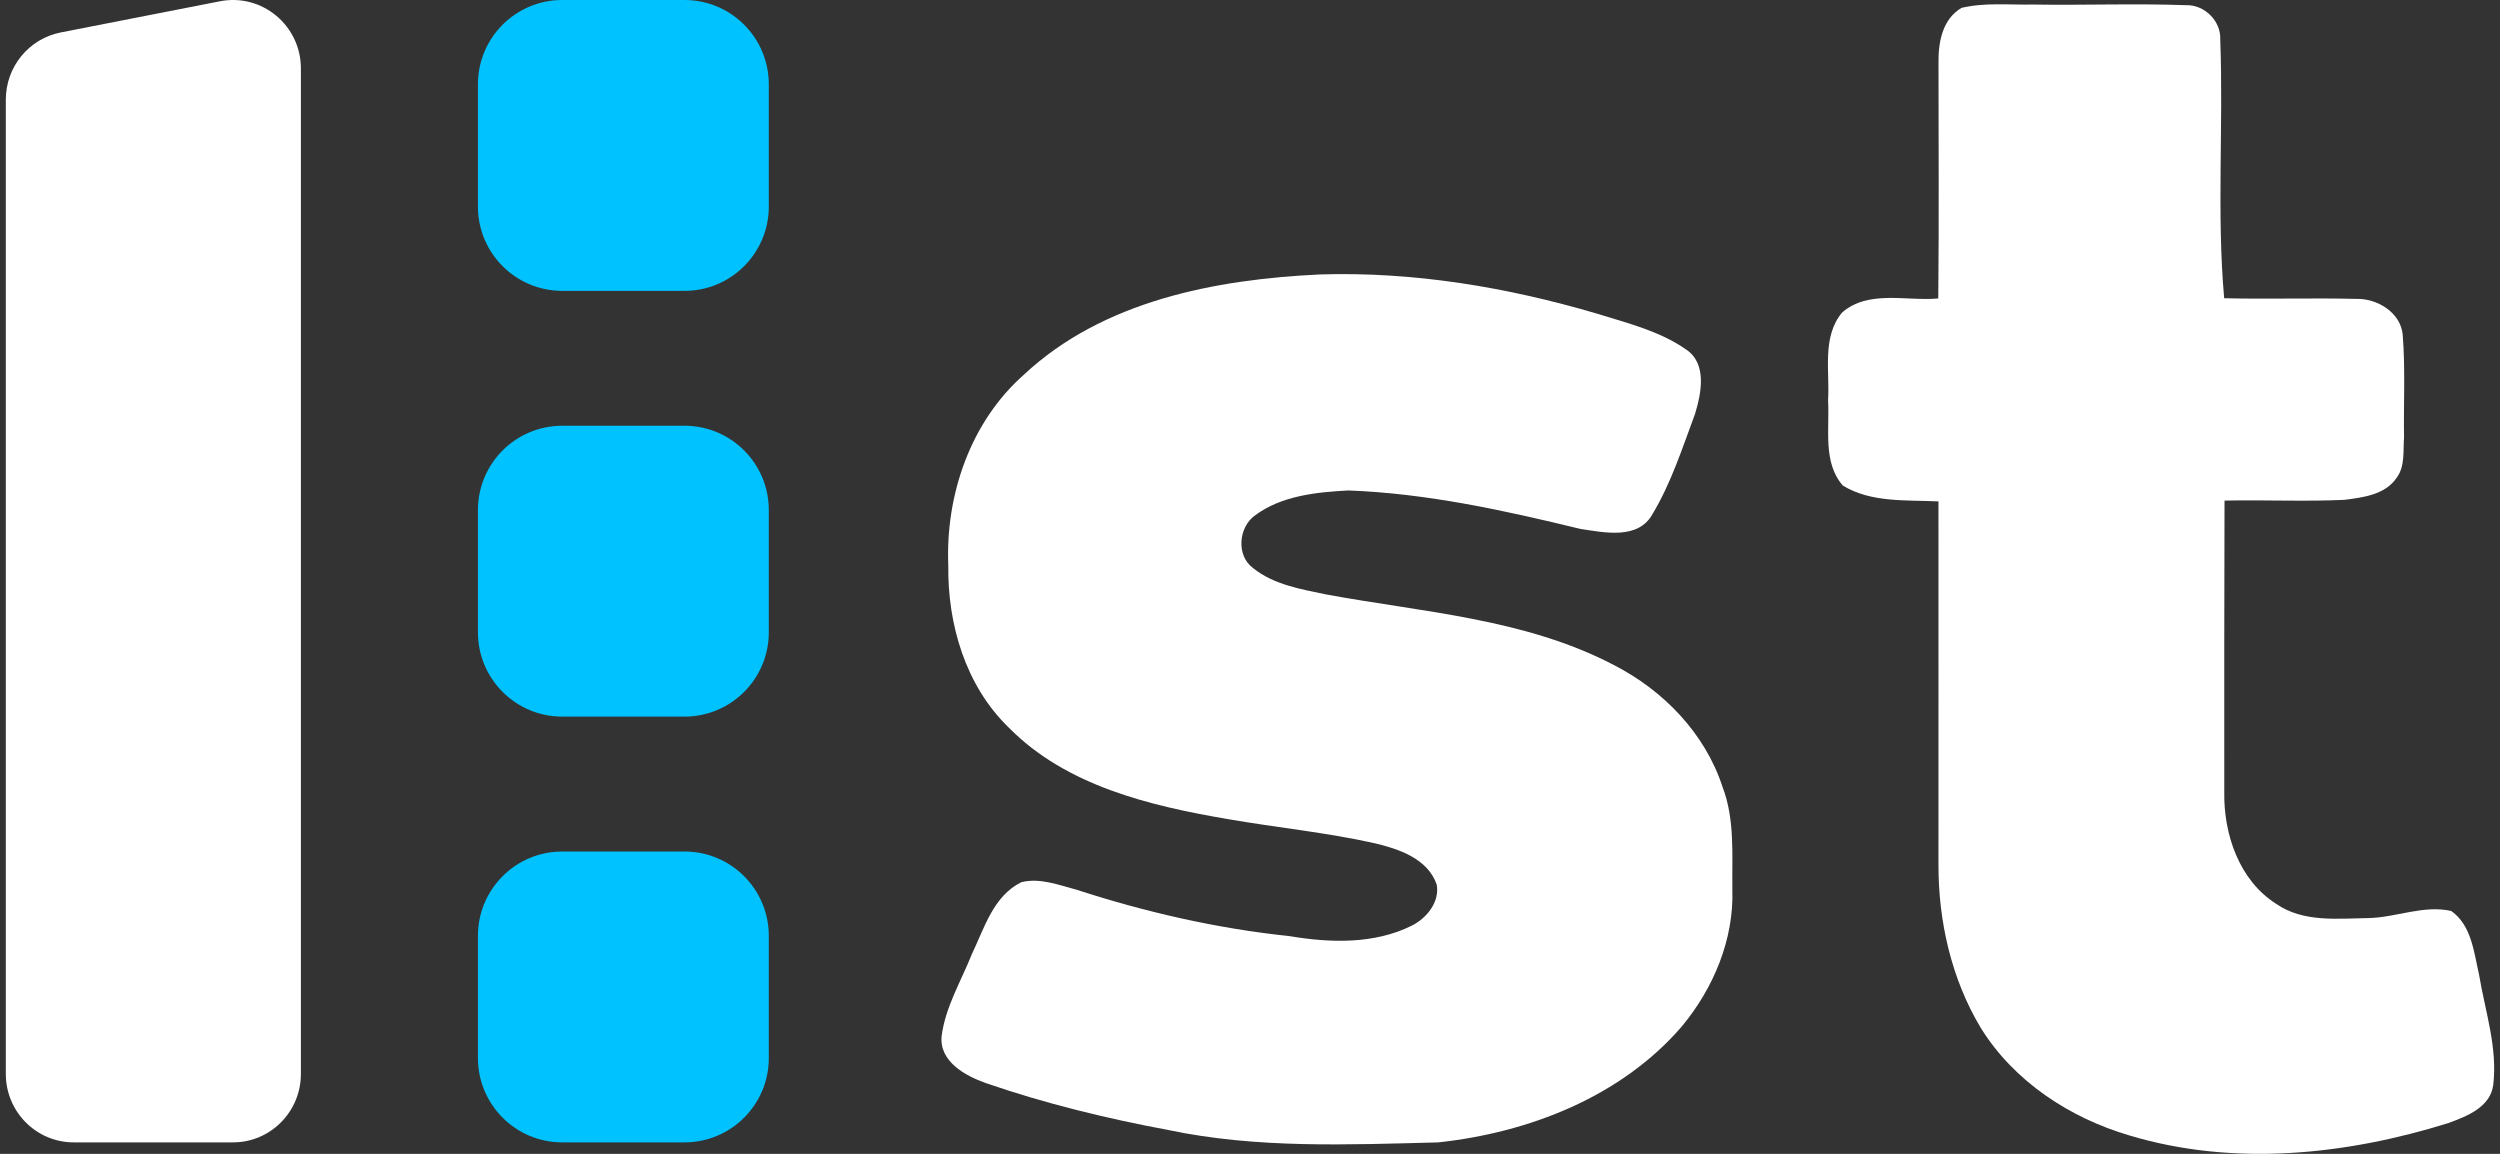
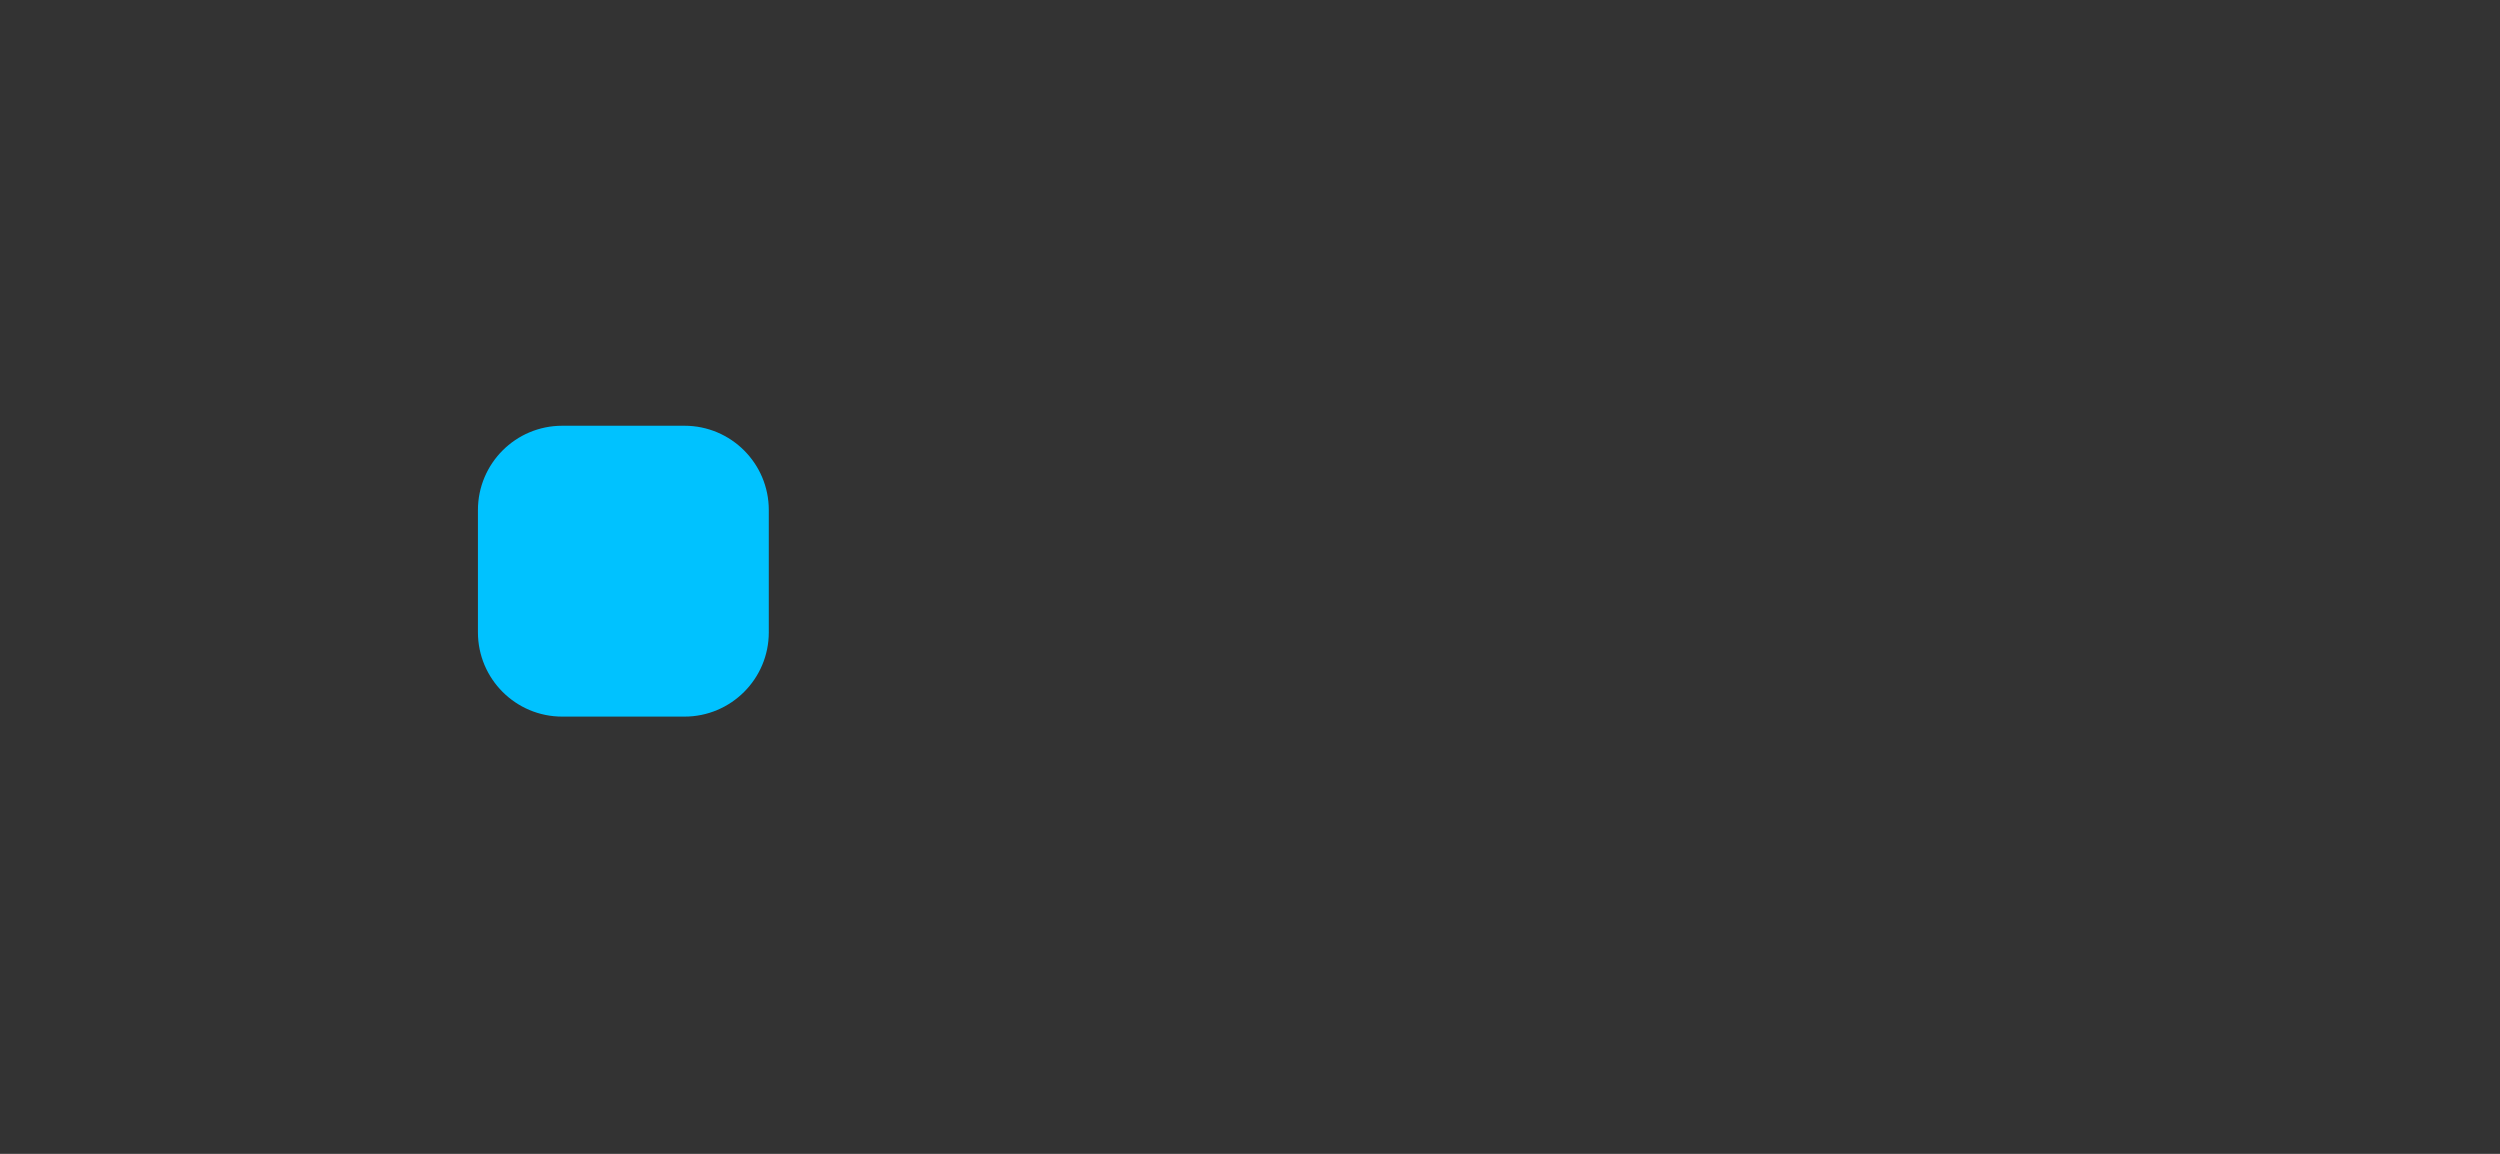
<svg xmlns="http://www.w3.org/2000/svg" width="104" height="48" viewBox="0 0 104 48" fill="none">
  <rect x="0" y="0" width="104" height="48" fill="#333333" stroke="none" />
-   <path d="M9.152 0.053L2.529 1.349C1.201 1.609 0.242 2.781 0.242 4.144V44.676C0.242 46.248 1.507 47.523 3.068 47.523H9.691C11.252 47.523 12.517 46.248 12.517 44.676V2.848C12.517 1.058 10.896 -0.288 9.152 0.053Z" fill="white" />
-   <path d="M81.598 0.328C82.569 0.097 83.577 0.209 84.569 0.189C86.69 0.224 88.812 0.138 90.934 0.216C91.699 0.186 92.4 0.872 92.362 1.645C92.499 5.23 92.21 8.828 92.525 12.406C94.357 12.452 96.191 12.388 98.023 12.434C98.89 12.409 99.866 12.998 99.952 13.921C100.067 15.341 99.985 16.772 100.008 18.2C99.965 18.754 100.056 19.387 99.708 19.864C99.236 20.581 98.303 20.695 97.523 20.794C95.864 20.87 94.202 20.789 92.54 20.825C92.525 24.86 92.53 28.898 92.53 32.933C92.497 34.694 93.142 36.618 94.69 37.601C95.818 38.381 97.249 38.211 98.544 38.191C99.693 38.165 100.816 37.639 101.97 37.896C102.819 38.493 102.915 39.619 103.129 40.549C103.383 42.068 103.906 43.585 103.718 45.141C103.594 46.06 102.618 46.439 101.861 46.716C97.597 48.05 92.924 48.538 88.591 47.237C86.108 46.508 83.783 44.99 82.403 42.764C81.179 40.729 80.635 38.328 80.64 35.965C80.637 30.928 80.647 25.892 80.64 20.858C79.308 20.794 77.842 20.921 76.663 20.2C75.82 19.242 76.117 17.829 76.048 16.652C76.124 15.44 75.786 14.015 76.63 13.003C77.73 12.043 79.308 12.538 80.632 12.416C80.665 9.161 80.642 5.903 80.642 2.651C80.625 1.792 80.79 0.803 81.598 0.328Z" fill="white" />
-   <path d="M54.914 11.417C58.806 11.295 62.694 11.946 66.422 13.044C67.69 13.44 69.024 13.763 70.13 14.53C71.029 15.122 70.775 16.357 70.511 17.226C69.987 18.634 69.522 20.087 68.747 21.381C68.15 22.466 66.742 22.151 65.744 22.003C62.575 21.231 59.361 20.525 56.093 20.403C54.764 20.474 53.323 20.619 52.22 21.432C51.516 21.927 51.414 23.122 52.141 23.642C52.998 24.326 54.118 24.509 55.163 24.728C59.19 25.472 63.431 25.729 67.126 27.66C69.192 28.717 70.93 30.501 71.657 32.734C72.178 34.097 72.048 35.578 72.066 37.006C72.135 39.08 71.281 41.112 69.969 42.693C67.446 45.628 63.596 47.12 59.825 47.524C56.085 47.618 52.294 47.785 48.609 47.01C46.038 46.53 43.484 45.91 41.009 45.056C40.157 44.754 39.065 44.157 39.172 43.102C39.327 41.888 39.982 40.818 40.427 39.697C40.945 38.615 41.326 37.27 42.485 36.701C43.255 36.505 44.038 36.816 44.78 37.011C47.659 37.946 50.624 38.627 53.638 38.942C55.333 39.227 57.16 39.288 58.735 38.505C59.35 38.195 59.899 37.522 59.767 36.798C59.391 35.715 58.189 35.316 57.178 35.077C55.17 34.628 53.114 34.429 51.087 34.076C47.839 33.522 44.365 32.699 41.972 30.275C40.168 28.537 39.415 25.968 39.449 23.515C39.329 20.593 40.371 17.549 42.594 15.587C45.883 12.512 50.563 11.621 54.914 11.417Z" fill="white" />
-   <path d="M19.882 3.507C19.882 1.57 21.452 0 23.389 0H28.475C30.412 0 31.982 1.57 31.982 3.507V8.593C31.982 10.53 30.412 12.1 28.475 12.1H23.389C21.452 12.1 19.882 10.53 19.882 8.593V3.507Z" fill="#00C2FF" />
  <path d="M19.882 21.218C19.882 19.281 21.452 17.711 23.389 17.711H28.475C30.412 17.711 31.982 19.281 31.982 21.218V26.304C31.982 28.241 30.412 29.811 28.475 29.811H23.389C21.452 29.811 19.882 28.241 19.882 26.304V21.218Z" fill="#00C2FF" />
-   <path d="M19.882 38.93C19.882 36.993 21.452 35.423 23.389 35.423H28.475C30.412 35.423 31.982 36.993 31.982 38.93V44.015C31.982 45.952 30.412 47.523 28.475 47.523H23.389C21.452 47.523 19.882 45.952 19.882 44.015V38.93Z" fill="#00C2FF" />
</svg>